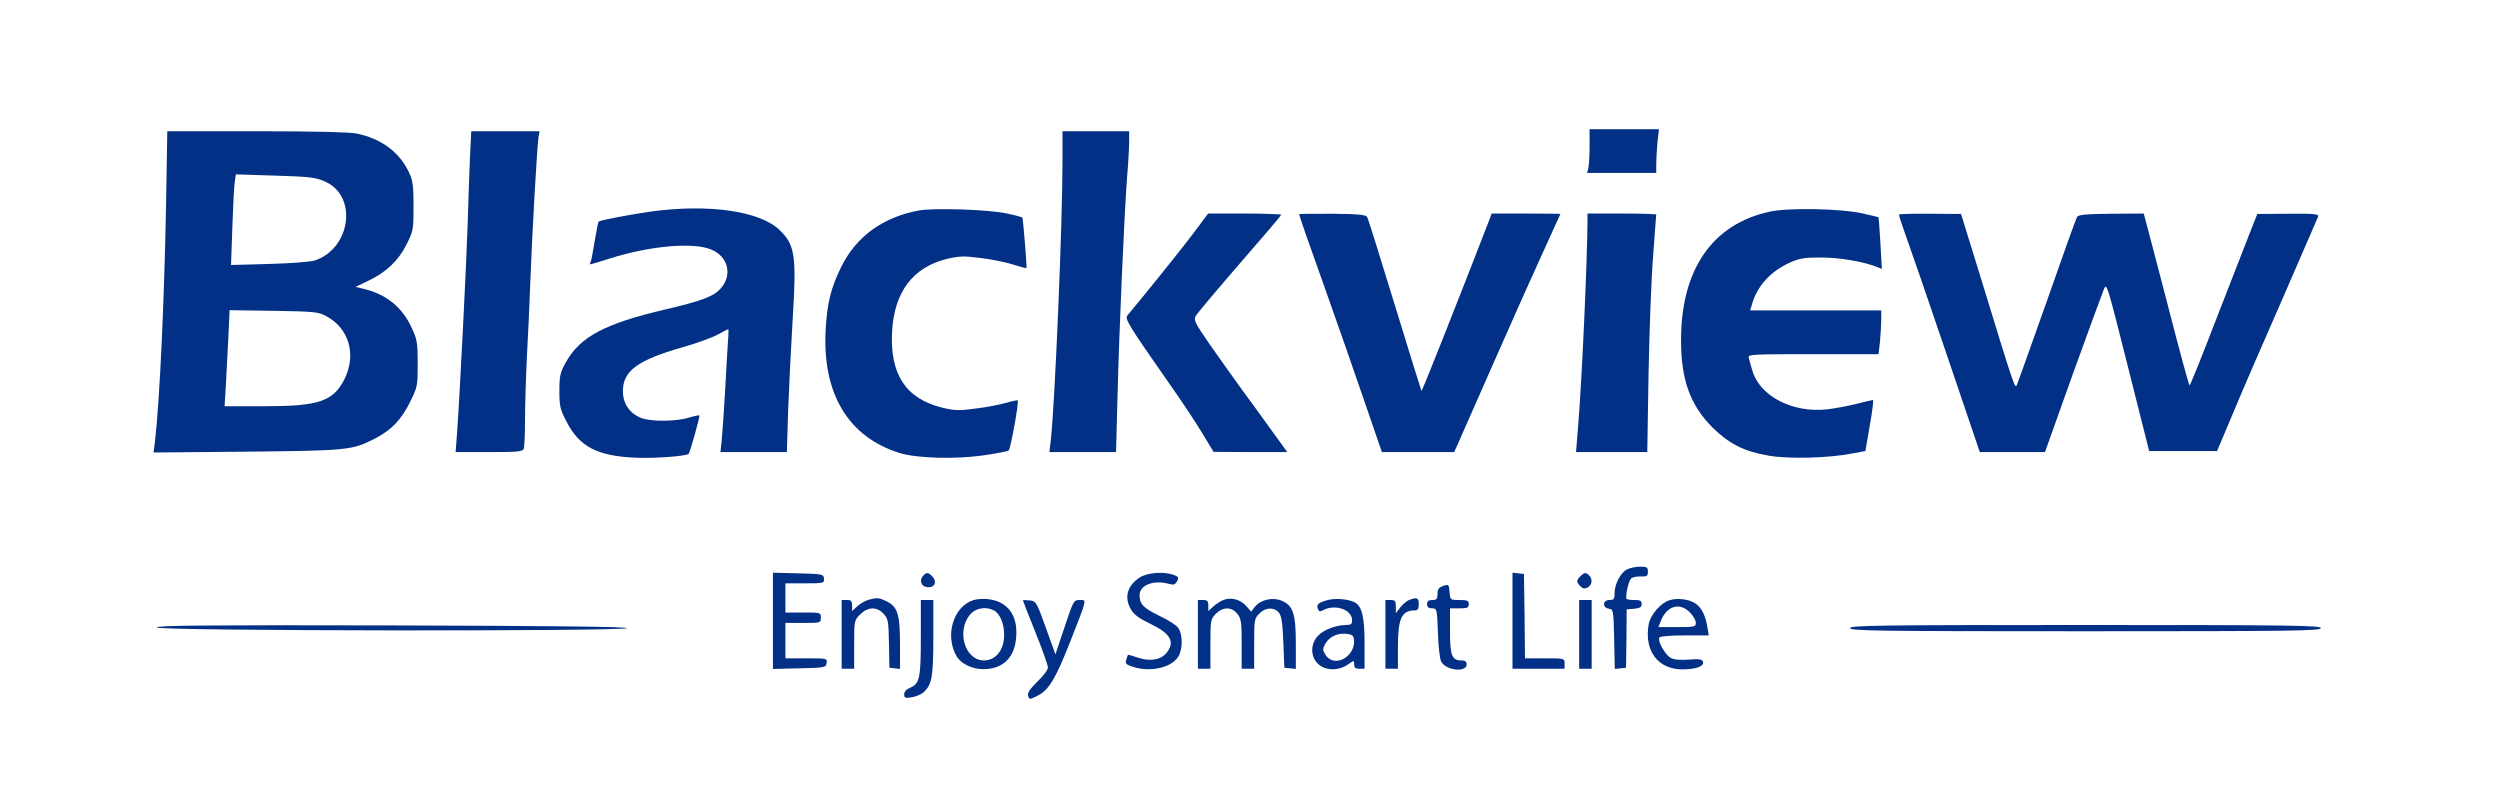
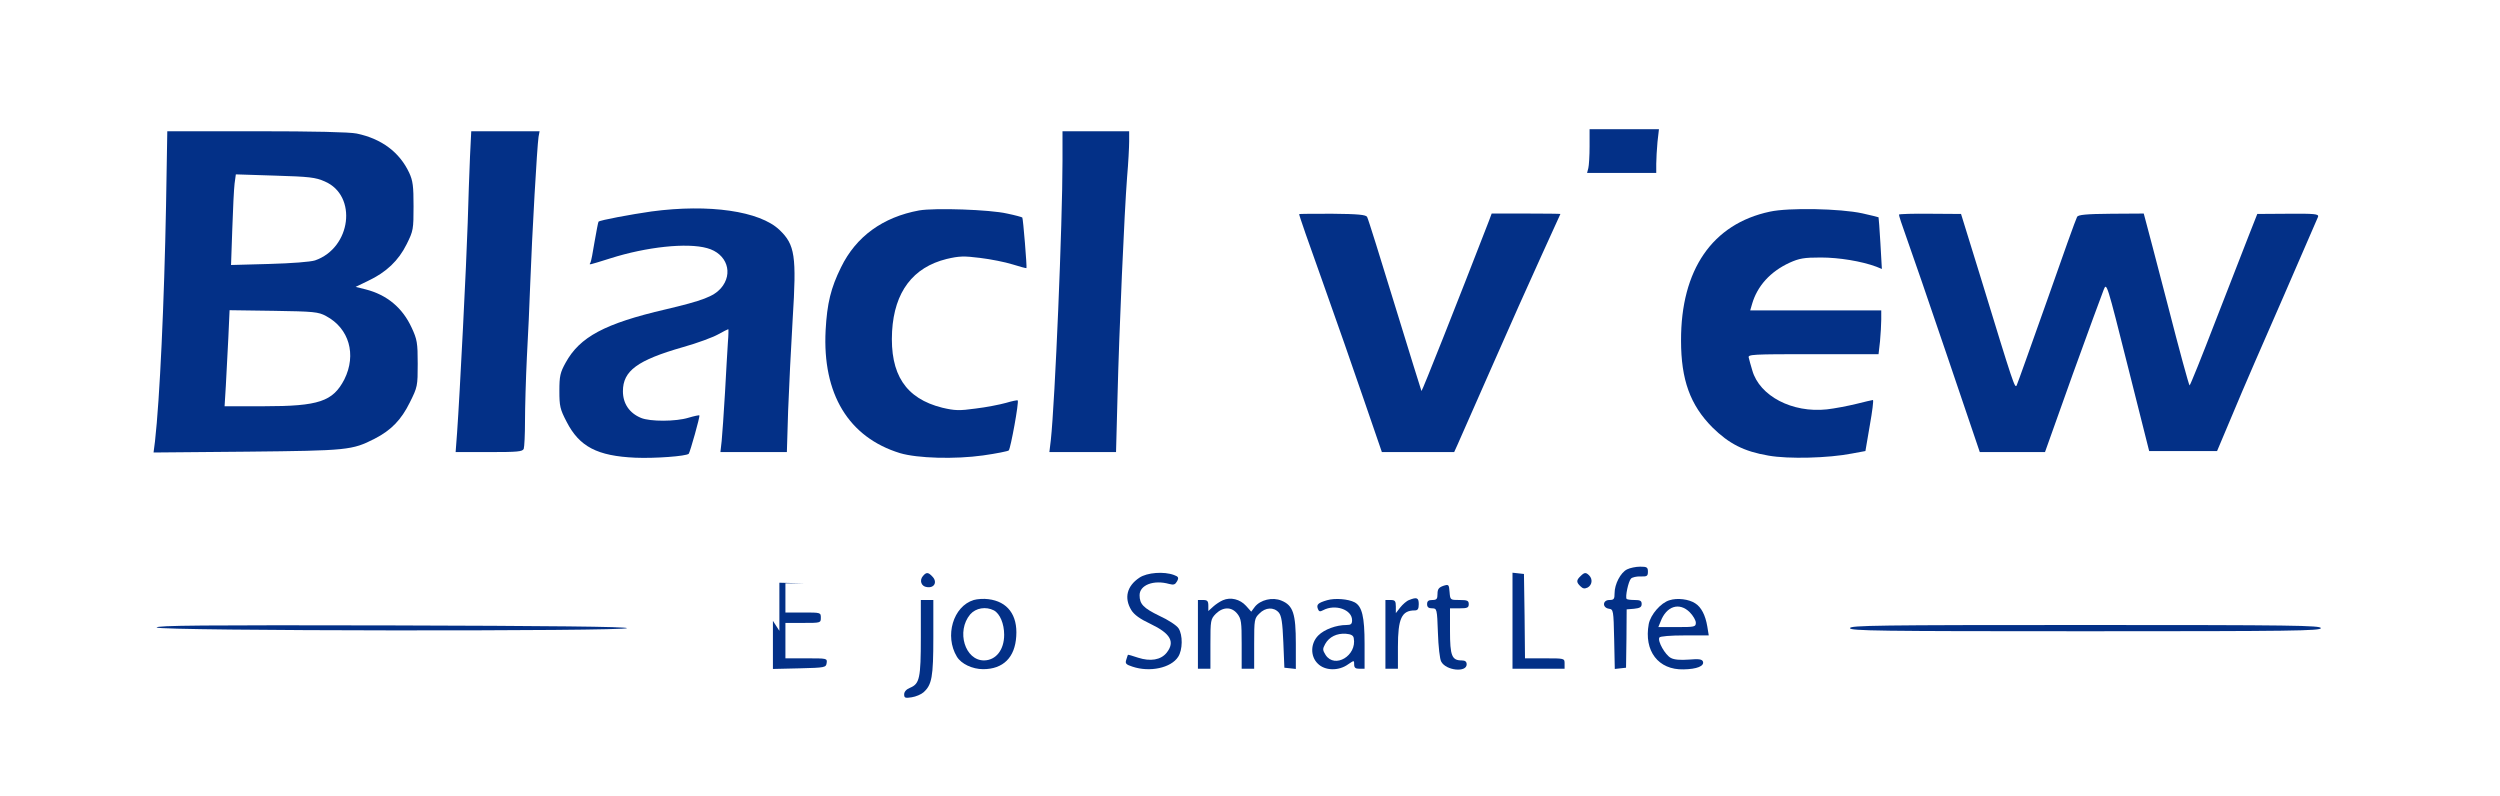
<svg xmlns="http://www.w3.org/2000/svg" version="1.0" width="1200pt" height="382pt" viewBox="0 0 1200 382" preserveAspectRatio="xMidYMid meet">
  <g transform="translate(0,382) scale(0.1,-0.1)" fill="#033087" stroke="none">
    <path d="M7630 3118 c0 -46 -3 -93 -6 -105 l-6 -23 166 0 166 0 0 44 c0 23 3 71 6 105 l7 61 -167 0 -166 0 0 -82z" />
    <path d="M797 2833 c-9 -470 -30 -927 -53 -1131 l-7 -54 449 4 c484 5 504 7 612 62 80 41 128 91 169 174 37 74 38 79 38 186 0 101 -3 117 -29 173 -44 96 -119 158 -221 184 l-48 12 60 29 c87 41 146 97 185 176 32 64 33 72 33 182 0 96 -3 122 -21 161 -46 98 -132 163 -252 188 -34 7 -205 11 -481 11 l-428 0 -6 -357z m762 116 c158 -68 127 -319 -47 -379 -22 -7 -111 -14 -220 -17 l-183 -5 6 173 c3 96 8 194 11 218 l6 44 188 -6 c164 -5 194 -8 239 -28z m6 -646 c111 -59 147 -185 88 -304 -55 -106 -122 -129 -386 -129 l-189 0 6 98 c3 53 8 157 12 230 l6 133 212 -3 c193 -3 214 -5 251 -25z" />
    <path d="M2256 3068 c-3 -68 -8 -211 -11 -318 -6 -192 -38 -826 -51 -1007 l-7 -93 160 0 c137 0 162 2 167 16 3 9 6 68 6 132 0 64 4 203 9 307 6 105 13 262 16 350 9 245 33 661 40 708 l5 27 -164 0 -164 0 -6 -122z" />
    <path d="M5100 3048 c0 -299 -36 -1156 -56 -1340 l-7 -58 160 0 160 0 7 263 c8 323 33 889 46 1056 6 68 10 146 10 172 l0 49 -160 0 -160 0 0 -142z" />
    <path d="M3127 2805 c-98 -14 -248 -42 -254 -49 -2 -2 -10 -45 -19 -96 -8 -51 -17 -97 -20 -101 -7 -12 -13 -13 96 21 173 55 368 76 464 49 96 -26 128 -122 66 -193 -35 -39 -87 -59 -265 -101 -292 -68 -412 -132 -480 -256 -26 -47 -30 -64 -30 -135 0 -73 3 -88 35 -149 61 -119 147 -164 330 -172 90 -4 244 7 256 19 6 7 55 180 51 184 -1 2 -25 -3 -52 -11 -61 -19 -185 -19 -228 -1 -56 23 -87 69 -87 128 0 98 69 149 289 212 68 19 143 47 168 61 25 14 47 25 49 25 1 0 1 -28 -2 -62 -2 -35 -9 -144 -14 -243 -6 -99 -13 -204 -16 -232 l-6 -53 159 0 160 0 6 198 c4 108 14 308 22 443 19 301 11 354 -63 425 -95 91 -338 126 -615 89z" />
    <path d="M4412 2810 c-174 -32 -303 -125 -375 -273 -49 -99 -67 -173 -74 -302 -16 -306 110 -514 357 -590 84 -25 264 -30 399 -11 63 9 119 20 123 24 9 9 50 234 43 240 -2 2 -27 -3 -57 -12 -29 -8 -94 -21 -145 -27 -79 -11 -100 -10 -160 4 -176 44 -252 160 -241 367 11 189 100 307 262 347 60 14 82 15 161 5 50 -6 120 -20 155 -31 35 -11 65 -19 67 -18 3 4 -16 239 -20 243 -2 2 -34 11 -73 19 -82 19 -346 28 -422 15z" />
    <path d="M8495 2804 c-276 -59 -427 -279 -426 -619 0 -188 44 -309 150 -416 80 -79 152 -116 270 -136 96 -17 287 -12 400 10 l65 12 21 123 c12 67 19 122 15 122 -4 0 -40 -9 -81 -19 -41 -10 -104 -22 -140 -26 -166 -18 -323 64 -358 187 -7 24 -15 51 -17 61 -5 16 14 17 309 17 l314 0 7 61 c3 34 6 82 6 105 l0 44 -314 0 -315 0 9 31 c25 86 87 155 180 198 47 21 69 25 150 25 88 0 196 -18 266 -44 l27 -11 -7 123 c-4 67 -8 123 -9 125 -2 1 -37 10 -78 19 -106 23 -354 28 -444 8z" />
-     <path d="M5728 2700 c-57 -76 -239 -302 -315 -392 -16 -18 -3 -39 203 -334 55 -78 124 -182 154 -232 l55 -91 177 -1 177 0 -147 203 c-82 111 -183 253 -226 315 -70 101 -77 116 -67 135 7 12 102 125 211 251 110 126 200 232 200 235 0 3 -79 6 -176 6 l-175 0 -71 -95z" />
    <path d="M6236 2792 c-2 -1 48 -145 111 -320 62 -174 152 -431 199 -569 l87 -253 174 0 173 0 15 33 c8 17 82 185 164 372 82 187 190 429 240 538 50 109 91 199 91 200 0 1 -74 2 -165 2 l-165 0 -13 -35 c-151 -390 -321 -819 -324 -817 -1 2 -59 188 -128 413 -69 225 -128 415 -133 423 -6 10 -43 14 -166 15 -87 0 -159 0 -160 -2z" />
-     <path d="M7620 2765 c-1 -199 -27 -773 -44 -977 l-11 -138 171 0 171 0 6 373 c4 204 13 460 22 567 8 107 14 197 15 200 0 3 -74 5 -165 5 l-165 0 0 -30z" />
    <path d="M9115 2790 c-1 -3 15 -52 36 -110 21 -58 109 -313 195 -567 l157 -463 156 0 157 0 133 373 c74 204 141 388 149 407 14 35 15 31 116 -370 l102 -405 163 0 163 0 78 185 c42 102 151 352 240 555 89 204 164 377 167 385 3 13 -17 15 -144 14 l-148 -1 -41 -104 c-22 -57 -94 -242 -160 -411 -65 -169 -121 -308 -124 -308 -3 0 -50 172 -104 383 -55 210 -103 396 -108 412 l-8 30 -156 -1 c-121 -1 -159 -5 -164 -15 -5 -8 -70 -189 -145 -404 -76 -214 -141 -397 -145 -405 -9 -15 -14 -1 -173 519 l-94 304 -147 1 c-81 1 -149 -1 -151 -4z" />
    <path d="M7810 1087 c-31 -15 -60 -71 -60 -114 0 -28 -3 -33 -25 -33 -33 0 -35 -37 -2 -42 21 -3 22 -6 25 -146 l3 -143 27 3 27 3 2 140 1 140 36 3 c28 3 36 8 36 23 0 15 -7 19 -33 19 -19 0 -36 2 -39 5 -8 8 8 85 21 98 6 6 27 11 46 10 31 -1 35 2 35 23 0 21 -5 24 -37 24 -21 0 -49 -6 -63 -13z" />
-     <path d="M3710 840 l0 -231 128 3 c123 3 127 4 130 26 3 22 1 22 -97 22 l-101 0 0 85 0 85 85 0 c84 0 85 0 85 25 0 25 -1 25 -85 25 l-85 0 0 70 0 70 93 0 c91 0 94 1 92 23 -2 21 -5 22 -123 25 l-122 3 0 -231z" />
+     <path d="M3710 840 l0 -231 128 3 c123 3 127 4 130 26 3 22 1 22 -97 22 l-101 0 0 85 0 85 85 0 c84 0 85 0 85 25 0 25 -1 25 -85 25 l-85 0 0 70 0 70 93 0 l-122 3 0 -231z" />
    <path d="M4430 1055 c-18 -21 -8 -50 19 -53 37 -6 52 26 25 52 -19 20 -28 20 -44 1z" />
    <path d="M5469 1047 c-60 -40 -74 -97 -39 -155 14 -23 42 -43 93 -67 96 -46 118 -86 77 -138 -28 -35 -78 -43 -137 -24 -26 9 -48 15 -49 14 -1 -1 -4 -12 -8 -24 -6 -18 -1 -23 30 -33 83 -28 185 -6 219 47 22 33 23 105 2 137 -9 14 -50 41 -92 60 -76 37 -95 56 -95 99 0 49 68 75 142 54 22 -6 29 -3 38 13 9 17 7 22 -15 30 -48 18 -129 12 -166 -13z" />
    <path d="M7260 841 l0 -231 125 0 125 0 0 25 c0 25 0 25 -95 25 l-95 0 -2 203 -3 202 -27 3 -28 3 0 -230z" />
    <path d="M7586 1054 c-20 -19 -20 -29 0 -48 12 -12 20 -13 35 -6 21 12 25 40 7 58 -16 16 -23 15 -42 -4z" />
    <path d="M6928 1008 c-22 -8 -28 -16 -28 -39 0 -24 -4 -29 -25 -29 -18 0 -25 -5 -25 -20 0 -14 7 -20 24 -20 23 0 24 -2 28 -117 2 -65 9 -128 16 -139 23 -43 122 -53 122 -13 0 13 -7 19 -24 19 -47 0 -56 22 -56 141 l0 109 45 0 c38 0 45 3 45 20 0 17 -7 20 -44 20 -45 0 -45 0 -48 38 -3 37 -4 38 -30 30z" />
-     <path d="M4166 940 c-16 -5 -39 -19 -52 -31 l-24 -22 0 26 c0 22 -5 27 -25 27 l-25 0 0 -165 0 -165 30 0 30 0 0 116 c0 114 0 116 29 145 38 37 79 38 112 3 22 -24 24 -34 26 -142 l2 -117 26 -3 25 -3 0 121 c0 141 -12 179 -65 204 -37 18 -47 18 -89 6z" />
    <path d="M4674 940 c-99 -30 -141 -173 -81 -272 21 -35 75 -60 126 -60 96 0 153 56 159 158 7 102 -42 167 -134 178 -21 3 -53 1 -70 -4z m97 -50 c29 -16 49 -64 49 -117 0 -72 -39 -122 -96 -123 -92 -1 -135 140 -67 221 27 31 75 39 114 19z" />
    <path d="M5870 939 c-14 -6 -35 -20 -47 -31 l-23 -21 0 26 c0 22 -5 27 -25 27 l-25 0 0 -165 0 -165 30 0 30 0 0 119 c0 114 1 119 26 145 35 34 76 34 103 0 19 -24 21 -40 21 -145 l0 -119 30 0 30 0 0 120 c0 115 1 122 25 145 29 30 69 32 93 5 13 -16 18 -46 22 -143 l5 -122 28 -3 27 -3 0 121 c0 145 -13 184 -69 207 -43 18 -101 4 -128 -30 l-17 -23 -25 28 c-29 32 -74 43 -111 27z" />
    <path d="M6370 939 c-44 -13 -52 -21 -44 -42 5 -13 10 -14 25 -6 58 31 139 3 139 -48 0 -18 -5 -23 -27 -23 -49 0 -106 -21 -135 -50 -38 -38 -39 -100 -3 -135 34 -35 101 -37 147 -3 28 19 28 19 28 -1 0 -16 6 -21 25 -21 l25 0 0 120 c0 129 -12 180 -48 199 -31 16 -94 21 -132 10z m128 -182 c16 -84 -91 -148 -135 -81 -15 24 -15 29 -2 53 19 34 56 52 99 49 25 -2 36 -8 38 -21z" />
    <path d="M6764 940 c-12 -4 -31 -21 -43 -36 l-21 -27 0 32 c0 26 -4 31 -25 31 l-25 0 0 -165 0 -165 30 0 30 0 0 105 c0 137 18 175 81 175 14 0 19 7 19 30 0 31 -9 35 -46 20z" />
    <path d="M8014 939 c-42 -12 -91 -69 -100 -114 -24 -130 46 -221 167 -218 64 1 101 16 93 38 -5 11 -20 13 -67 9 -41 -3 -71 -1 -87 8 -27 14 -65 81 -55 98 4 6 54 10 121 10 l116 0 -7 43 c-9 54 -29 93 -58 111 -30 20 -86 27 -123 15z m97 -58 c16 -16 29 -39 29 -50 0 -20 -6 -21 -90 -21 l-90 0 11 27 c28 74 90 94 140 44z" />
    <path d="M4420 760 c0 -195 -6 -222 -51 -241 -18 -7 -29 -19 -29 -32 0 -17 5 -19 36 -14 20 3 46 14 57 24 40 36 47 73 47 263 l0 180 -30 0 -30 0 0 -180z" />
-     <path d="M4910 938 c0 -2 27 -71 60 -153 33 -82 60 -158 60 -169 0 -11 -23 -42 -51 -68 -37 -37 -48 -54 -44 -68 6 -19 7 -19 46 1 54 27 87 83 158 264 81 207 78 195 43 195 -28 0 -30 -3 -72 -130 l-44 -131 -46 128 c-45 125 -47 128 -78 131 -18 2 -32 2 -32 0z" />
-     <path d="M7580 775 l0 -165 30 0 30 0 0 165 0 165 -30 0 -30 0 0 -165z" />
    <path d="M752 808 c6 -17 2258 -19 2258 -3 0 7 -385 11 -1131 13 -903 2 -1130 0 -1127 -10z" />
    <path d="M8880 805 c0 -13 132 -15 1130 -15 998 0 1130 2 1130 15 0 13 -132 15 -1130 15 -998 0 -1130 -2 -1130 -15z" />
  </g>
</svg>